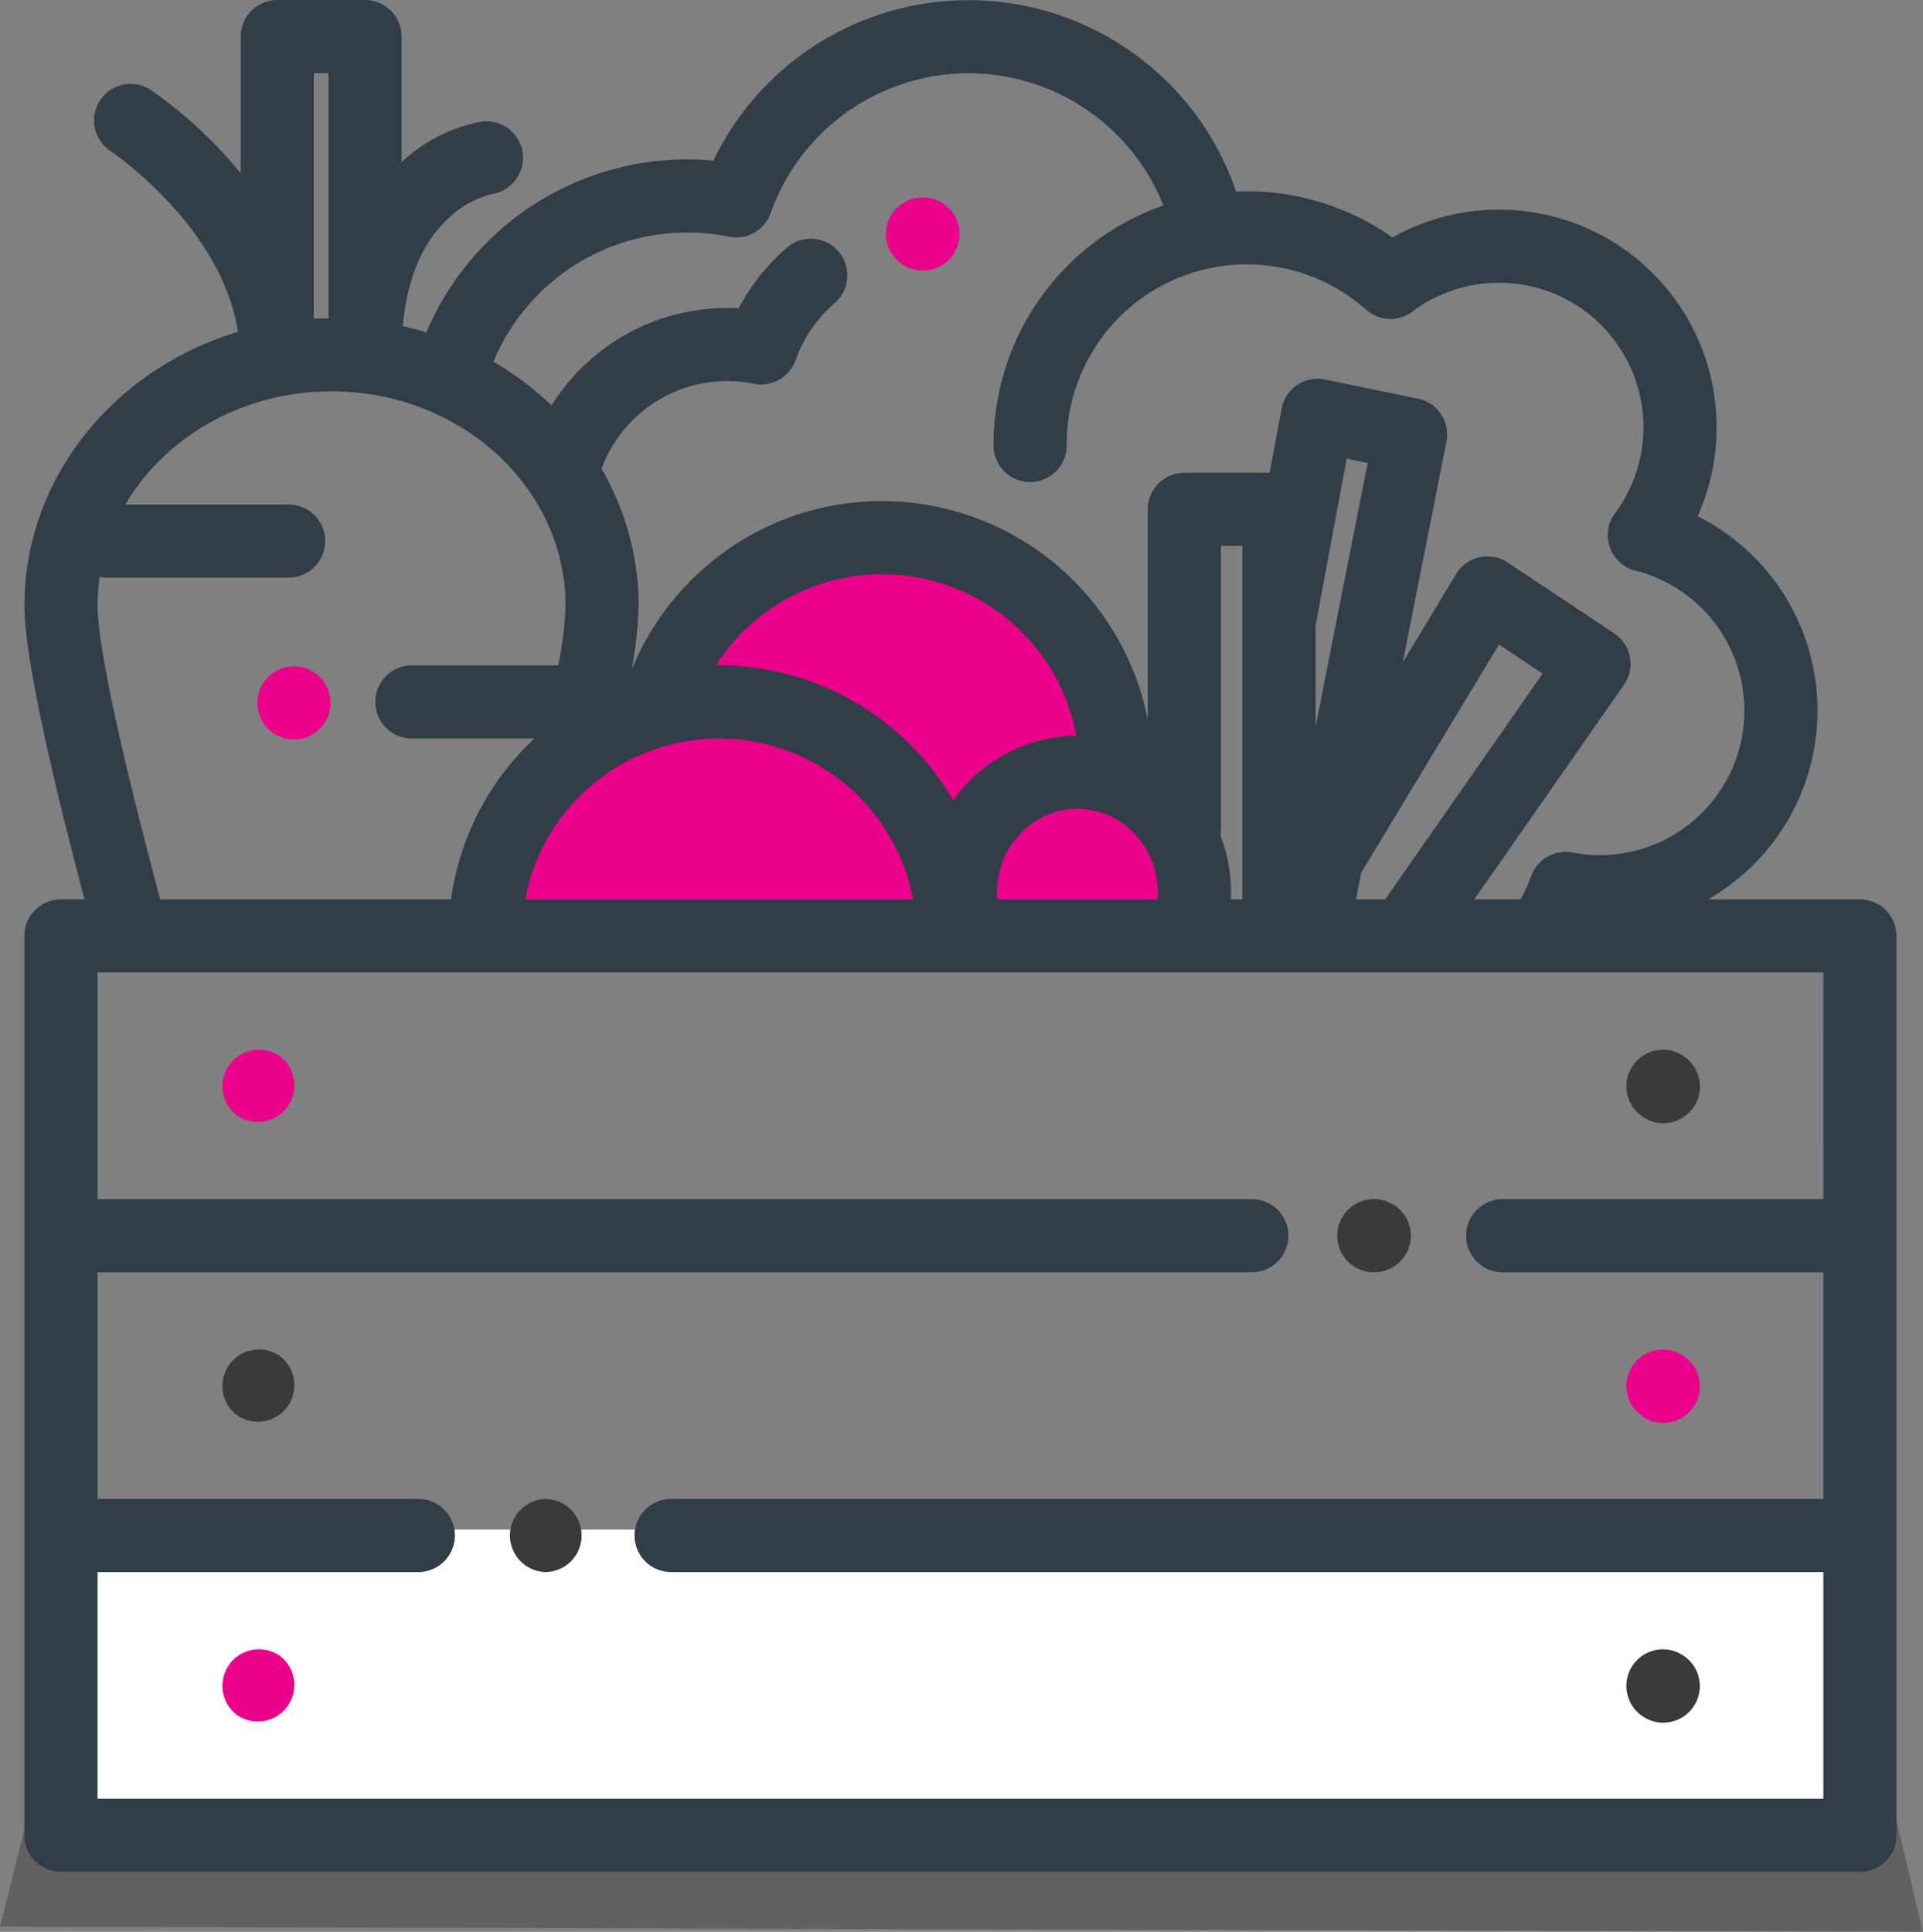
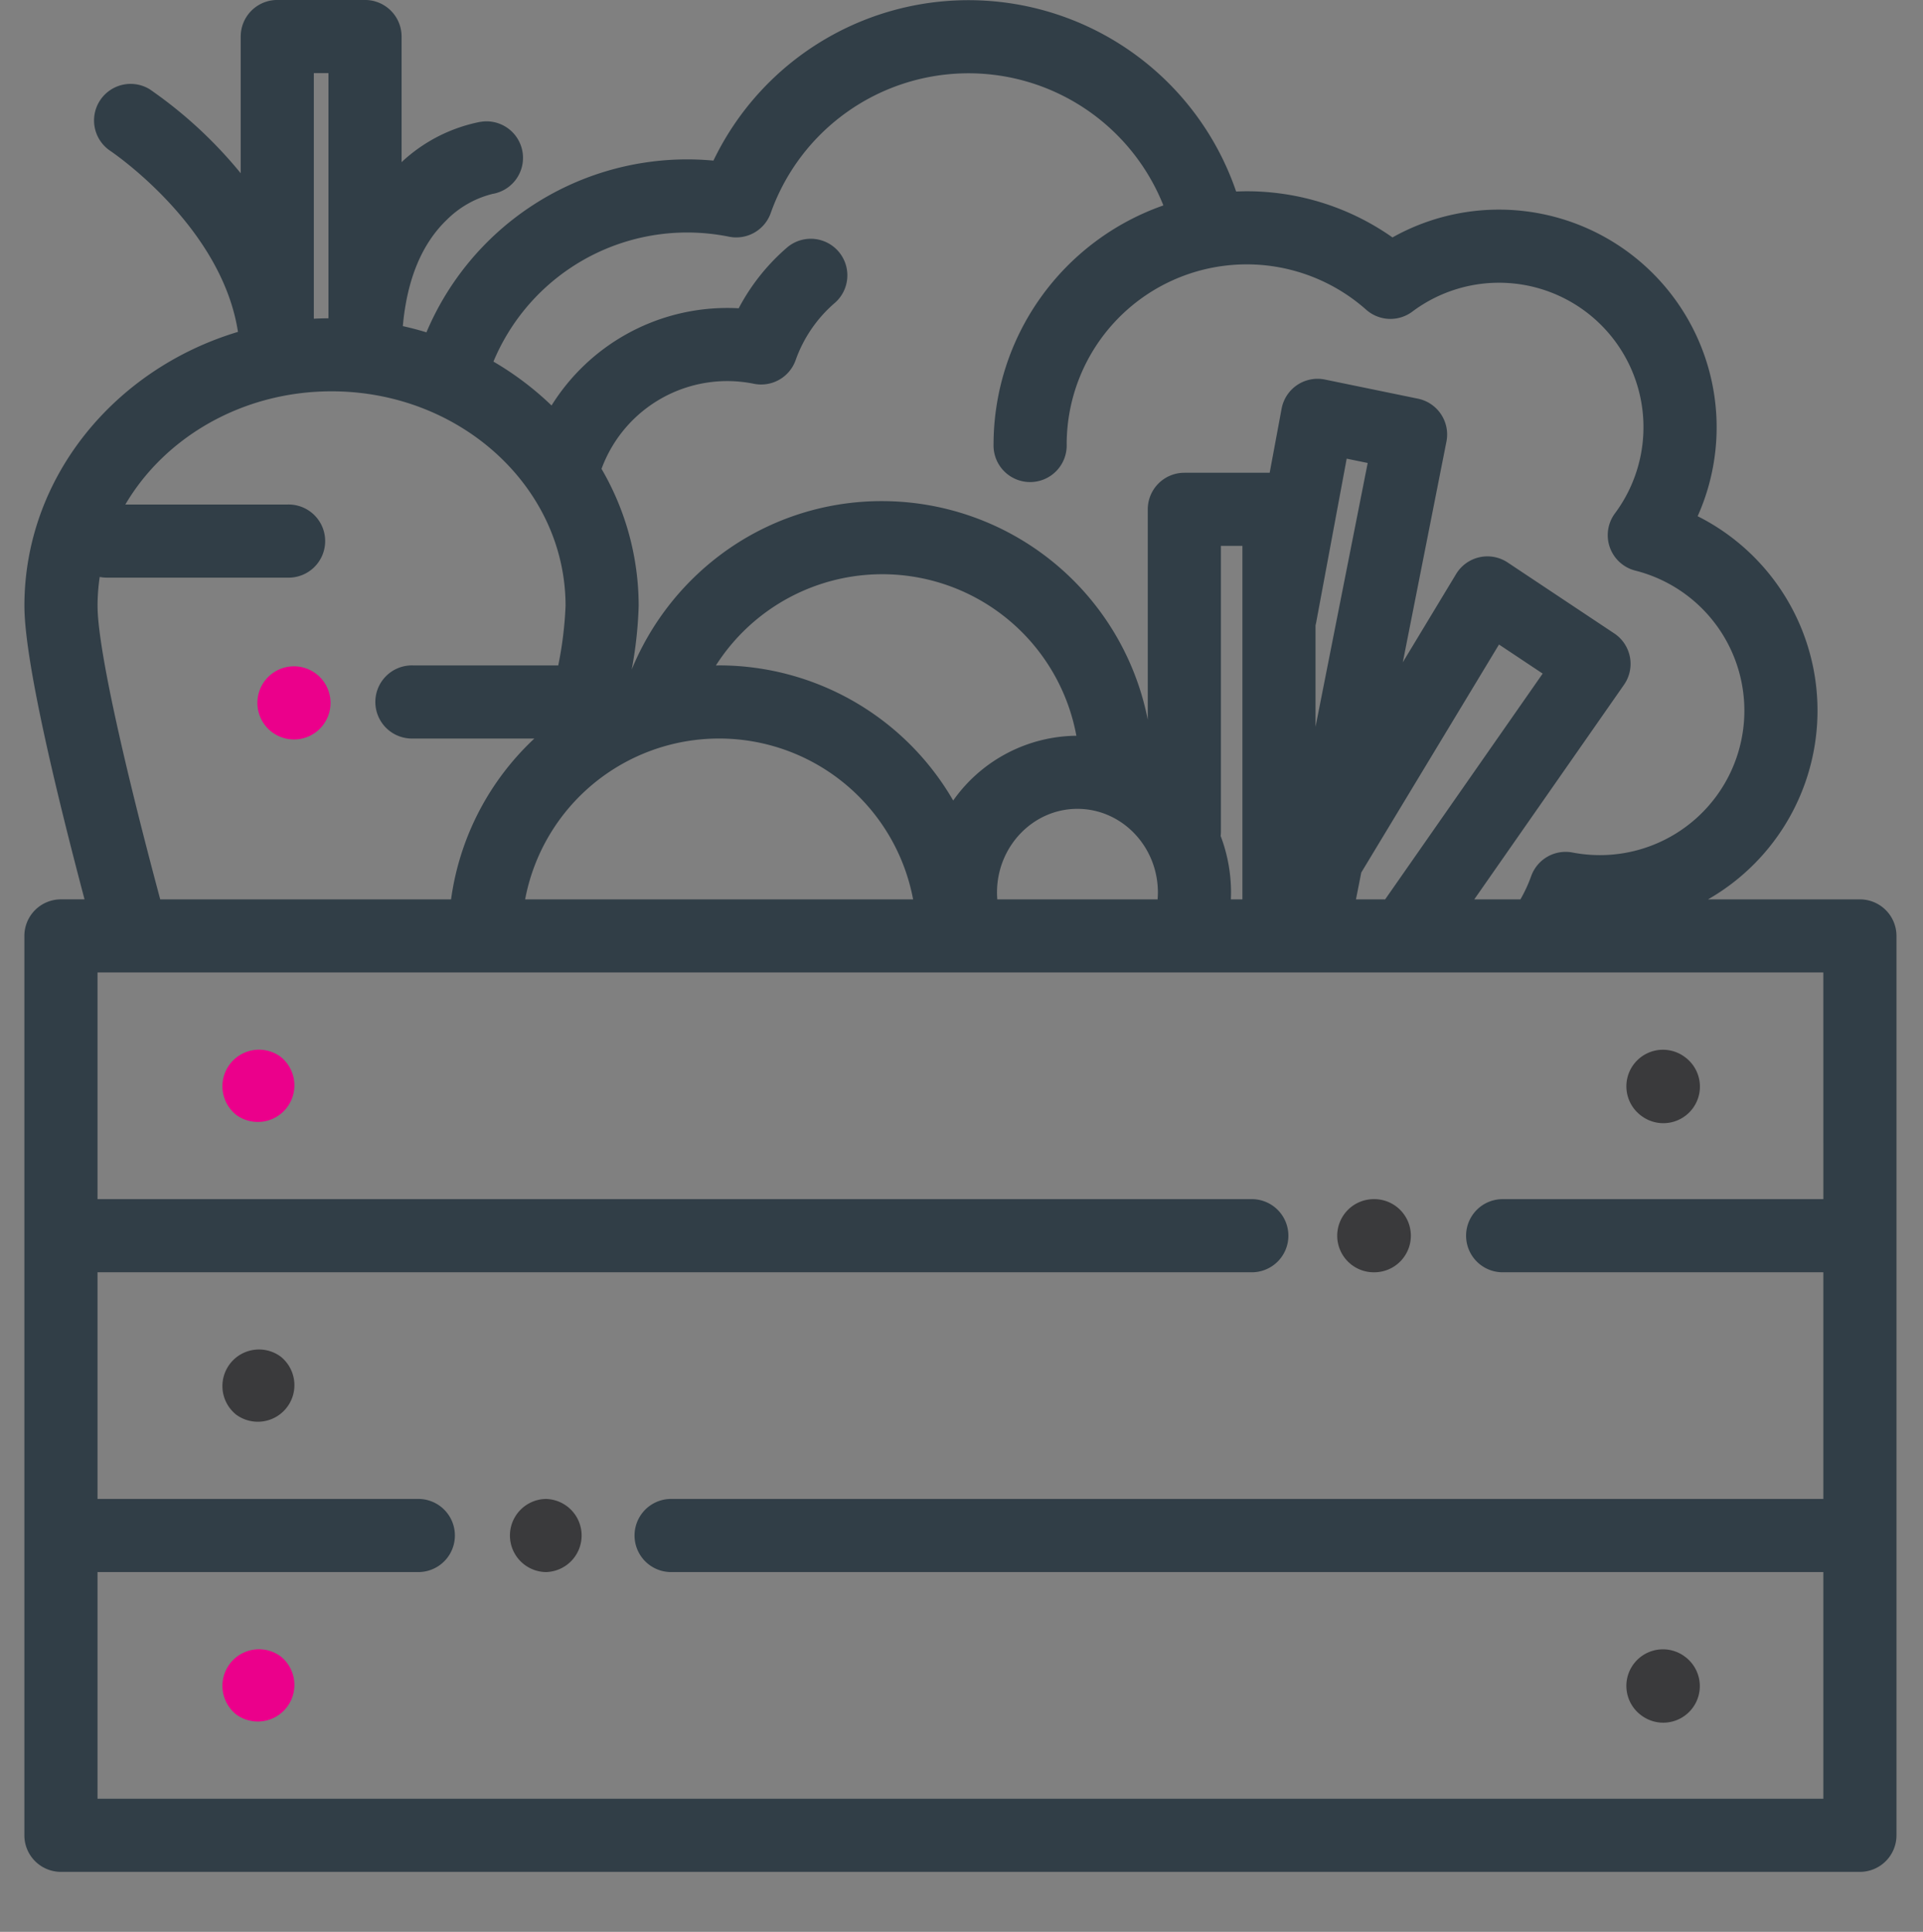
<svg xmlns="http://www.w3.org/2000/svg" width="368" height="369.739" viewBox="0 0 368 369.739">
  <rect x="0" y="0" width="368" height="369.739" fill="#808080" stroke="none" />
  <g id="Group_1537" data-name="Group 1537" transform="translate(-258 -154.261)">
    <g id="Group_2" data-name="Group 2" transform="translate(-390 -117)">
-       <path id="Path_5164" data-name="Path 5164" d="M0,0H358l5,21L-5,20Z" transform="translate(653 620)" fill="#393232" opacity="0.409" />
      <g id="Group_1536" data-name="Group 1536" transform="translate(36 111)">
-         <path id="Path_5163" data-name="Path 5163" d="M10207.5,7679.5c6.035,10.051,139,0,139,0s-4.674-23.574-14.5-26-4.766-33.469-20.5-41-54.021-7.488-64.5,12.5S10201.465,7669.449,10207.5,7679.5Z" transform="translate(-9504 -7343)" fill="#eb008b" />
-         <rect id="Rectangle_823" data-name="Rectangle 823" width="345" height="57" transform="translate(621 453)" fill="#fff" />
        <g id="Group_1535" data-name="Group 1535" transform="translate(-910.237 -1366.645)">
          <path id="Path_5152" data-name="Path 5152" d="M1743.309,3242.581l-.064-.049a7,7,0,0,0-8.511,11.11l.064.049a7,7,0,0,0,8.511-11.11Z" transform="translate(-167.333 -1398.635)" fill="#eb008b" />
          <path id="Path_5153" data-name="Path 5153" d="M1743.309,2930.887l-.064-.049a7,7,0,0,0-8.511,11.11l.064.049a7,7,0,0,0,8.511-11.11Z" transform="translate(-167.333 -1144.317)" fill="#3a3a3c" />
          <path id="Path_5154" data-name="Path 5154" d="M1734.734,2630.254l.064.049a7,7,0,0,0,8.511-11.11l-.064-.049a7,7,0,0,0-8.511,11.11Z" transform="translate(-167.333 -890.001)" fill="#eb008b" />
          <path id="Path_5155" data-name="Path 5155" d="M3194.224,3253.662l.065.049a7,7,0,1,0,8.453-11.154l-.065-.049a7,7,0,0,0-8.452,11.154Z" transform="translate(-1358.134 -1398.633)" fill="#3a3a3c" />
-           <path id="Path_5156" data-name="Path 5156" d="M3194.226,2941.971l.065.049a7,7,0,1,0,8.453-11.153l-.065-.049a7,7,0,0,0-8.453,11.153Z" transform="translate(-1358.136 -1144.319)" fill="#eb008b" />
          <path id="Path_5157" data-name="Path 5157" d="M3194.225,2630.277l.065.049a7,7,0,1,0,8.452-11.153l-.065-.049a7,7,0,0,0-8.453,11.153Z" transform="translate(-1358.135 -890.002)" fill="#3a3a3c" />
          <path id="Path_5158" data-name="Path 5158" d="M2899.815,2787.677h.091a7,7,0,0,0,0-13.994h-.091a7,7,0,1,0,0,13.994Z" transform="translate(-1114.473 -1017.269)" fill="#3a3a3c" />
          <path id="Path_5159" data-name="Path 5159" d="M2037.753,3085.376h-.091a7,7,0,0,0,0,13.995h.091a7,7,0,0,0,0-13.995Z" transform="translate(-411.026 -1271.585)" fill="#3a3a3c" />
          <path id="Path_5160" data-name="Path 5160" d="M1776.113,2233.7a7,7,0,1,0-4.947-2.05A7.02,7.02,0,0,0,1776.113,2233.7Z" transform="translate(-197.623 -565.267)" fill="#eb008b" />
          <path id="Path_5161" data-name="Path 5161" d="M1878.166,1699.037H1849.1a41.636,41.636,0,0,0-1.987-73.334,41.661,41.661,0,0,0-58.4-53.356,48.378,48.378,0,0,0-27.887-8.835c-.681,0-1.356.024-2.031.052a54.136,54.136,0,0,0-100.028-5.918c-1.674-.155-3.356-.234-5.037-.234a54.167,54.167,0,0,0-49.888,33.1q-2.221-.678-4.516-1.189c.8-8.943,3.638-15.8,8.478-20.409a18.752,18.752,0,0,1,8.629-4.881l-.1.016,0-.008a6.992,6.992,0,0,0-1-13.912,6.9,6.9,0,0,0-1.167.107l0-.012a30.628,30.628,0,0,0-15.078,7.714V1533.9a7,7,0,0,0-7-7H1575.3a7,7,0,0,0-7,7v26.163a84.188,84.188,0,0,0-17.413-16.072,7,7,0,0,0-7.657,11.713c.232.152,21.4,14.328,24.547,34.721-23.678,7.113-40.869,27.923-40.869,52.431,0,10.182,5.807,34.632,11.506,56.178H1533.9a7,7,0,0,0-7,7v172.131a7,7,0,0,0,7,7h344.261a7,7,0,0,0,7-7V1706.034A7,7,0,0,0,1878.166,1699.037Zm-224.432-127.631a40.469,40.469,0,0,1,8.013.8,7,7,0,0,0,7.984-4.524,40.146,40.146,0,0,1,75.14-1.46,48.532,48.532,0,0,0-32.5,45.743,7,7,0,1,0,13.994,0,34.452,34.452,0,0,1,57.311-25.785,7,7,0,0,0,8.844.361,27.647,27.647,0,0,1,38.771,38.612,7,7,0,0,0,3.9,10.964,27.649,27.649,0,0,1-6.785,54.452,27.933,27.933,0,0,1-5.242-.5,7,7,0,0,0-7.91,4.523,27.51,27.51,0,0,1-2.056,4.447h-8.833l28.653-41.074a7,7,0,0,0-1.863-9.828l-20.4-13.576a7,7,0,0,0-9.866,2.208l-10.2,16.891,8.351-42.241a7,7,0,0,0-5.455-8.21l-17.8-3.662a7,7,0,0,0-8.289,5.573l-2.284,12.27h-16.33a7,7,0,0,0-7,7v40.265a51.86,51.86,0,0,0-50.812-41.839,51.337,51.337,0,0,0-31.128,10.4,52.3,52.3,0,0,0-16.816,21.829,77.79,77.79,0,0,0,1.331-12.178,52.008,52.008,0,0,0-7.109-26.227,25.628,25.628,0,0,1,29.161-16.284,7,7,0,0,0,7.99-4.529,25.806,25.806,0,0,1,7.557-11,7,7,0,0,0-9.1-10.635,39.88,39.88,0,0,0-9.357,11.719q-1.1-.062-2.208-.062a39.638,39.638,0,0,0-33.606,18.663,58.652,58.652,0,0,0-11.119-8.4A40.16,40.16,0,0,1,1653.734,1571.406ZM1782.74,1693.9l26.356-43.638,8.359,5.563-30.145,43.214h-5.586Zm-8.753-27.889v-19.429c.037-.147.078-.292.106-.443l5.856-31.448,4.02.827Zm-18.158,20.891a7.158,7.158,0,0,0,.05-.807V1631.38h4.114v67.657h-2.208q.029-.657.03-1.317A30.4,30.4,0,0,0,1755.829,1686.9Zm-95.976-32.644c-.207,0-.411.013-.618.016a37.765,37.765,0,0,1,68.985,13.449,29.183,29.183,0,0,0-23.571,12.395A51.8,51.8,0,0,0,1659.854,1654.255Zm37.125,44.782h-74.249a37.777,37.777,0,0,1,74.249,0Zm31.448-17.328c8.488,0,15.394,7.183,15.394,16.011,0,.442-.021.88-.055,1.317h-30.678c-.034-.437-.055-.875-.055-1.317C1713.032,1688.892,1719.938,1681.709,1728.426,1681.709ZM1582.293,1540.9h2.8v46.921c-.938.009-1.872.034-2.8.084Zm-40.974,96.428a7.033,7.033,0,0,0,1.348.133h34.593a7,7,0,1,0,0-13.994h-31.036c7.564-12.885,22.413-21.666,39.46-21.666,24.693,0,44.782,18.418,44.782,41.058a70.788,70.788,0,0,1-1.4,11.4H1601.27a7,7,0,1,0,0,13.994H1624.5a51.7,51.7,0,0,0-15.944,30.788H1552.9c-7.644-28.539-11.994-48.874-11.994-56.178A37.821,37.821,0,0,1,1541.319,1637.329Zm329.85,119.085h-61.575a7,7,0,0,0,0,13.994h61.575v43.382H1650.481a7,7,0,0,0,0,13.995h220.687v43.382H1540.9v-43.382h61.575a7,7,0,0,0,0-13.995H1540.9v-43.382h220.687a7,7,0,1,0,0-13.994H1540.9v-43.383h330.267Z" fill="#313e47" />
-           <path id="Path_5162" data-name="Path 5162" d="M2428.439,1746.163h.093a7,7,0,1,0,0-13.994h-.093a7,7,0,0,0,0,13.994Z" transform="translate(-729.868 -167.478)" fill="#eb008b" />
        </g>
      </g>
    </g>
  </g>
</svg>